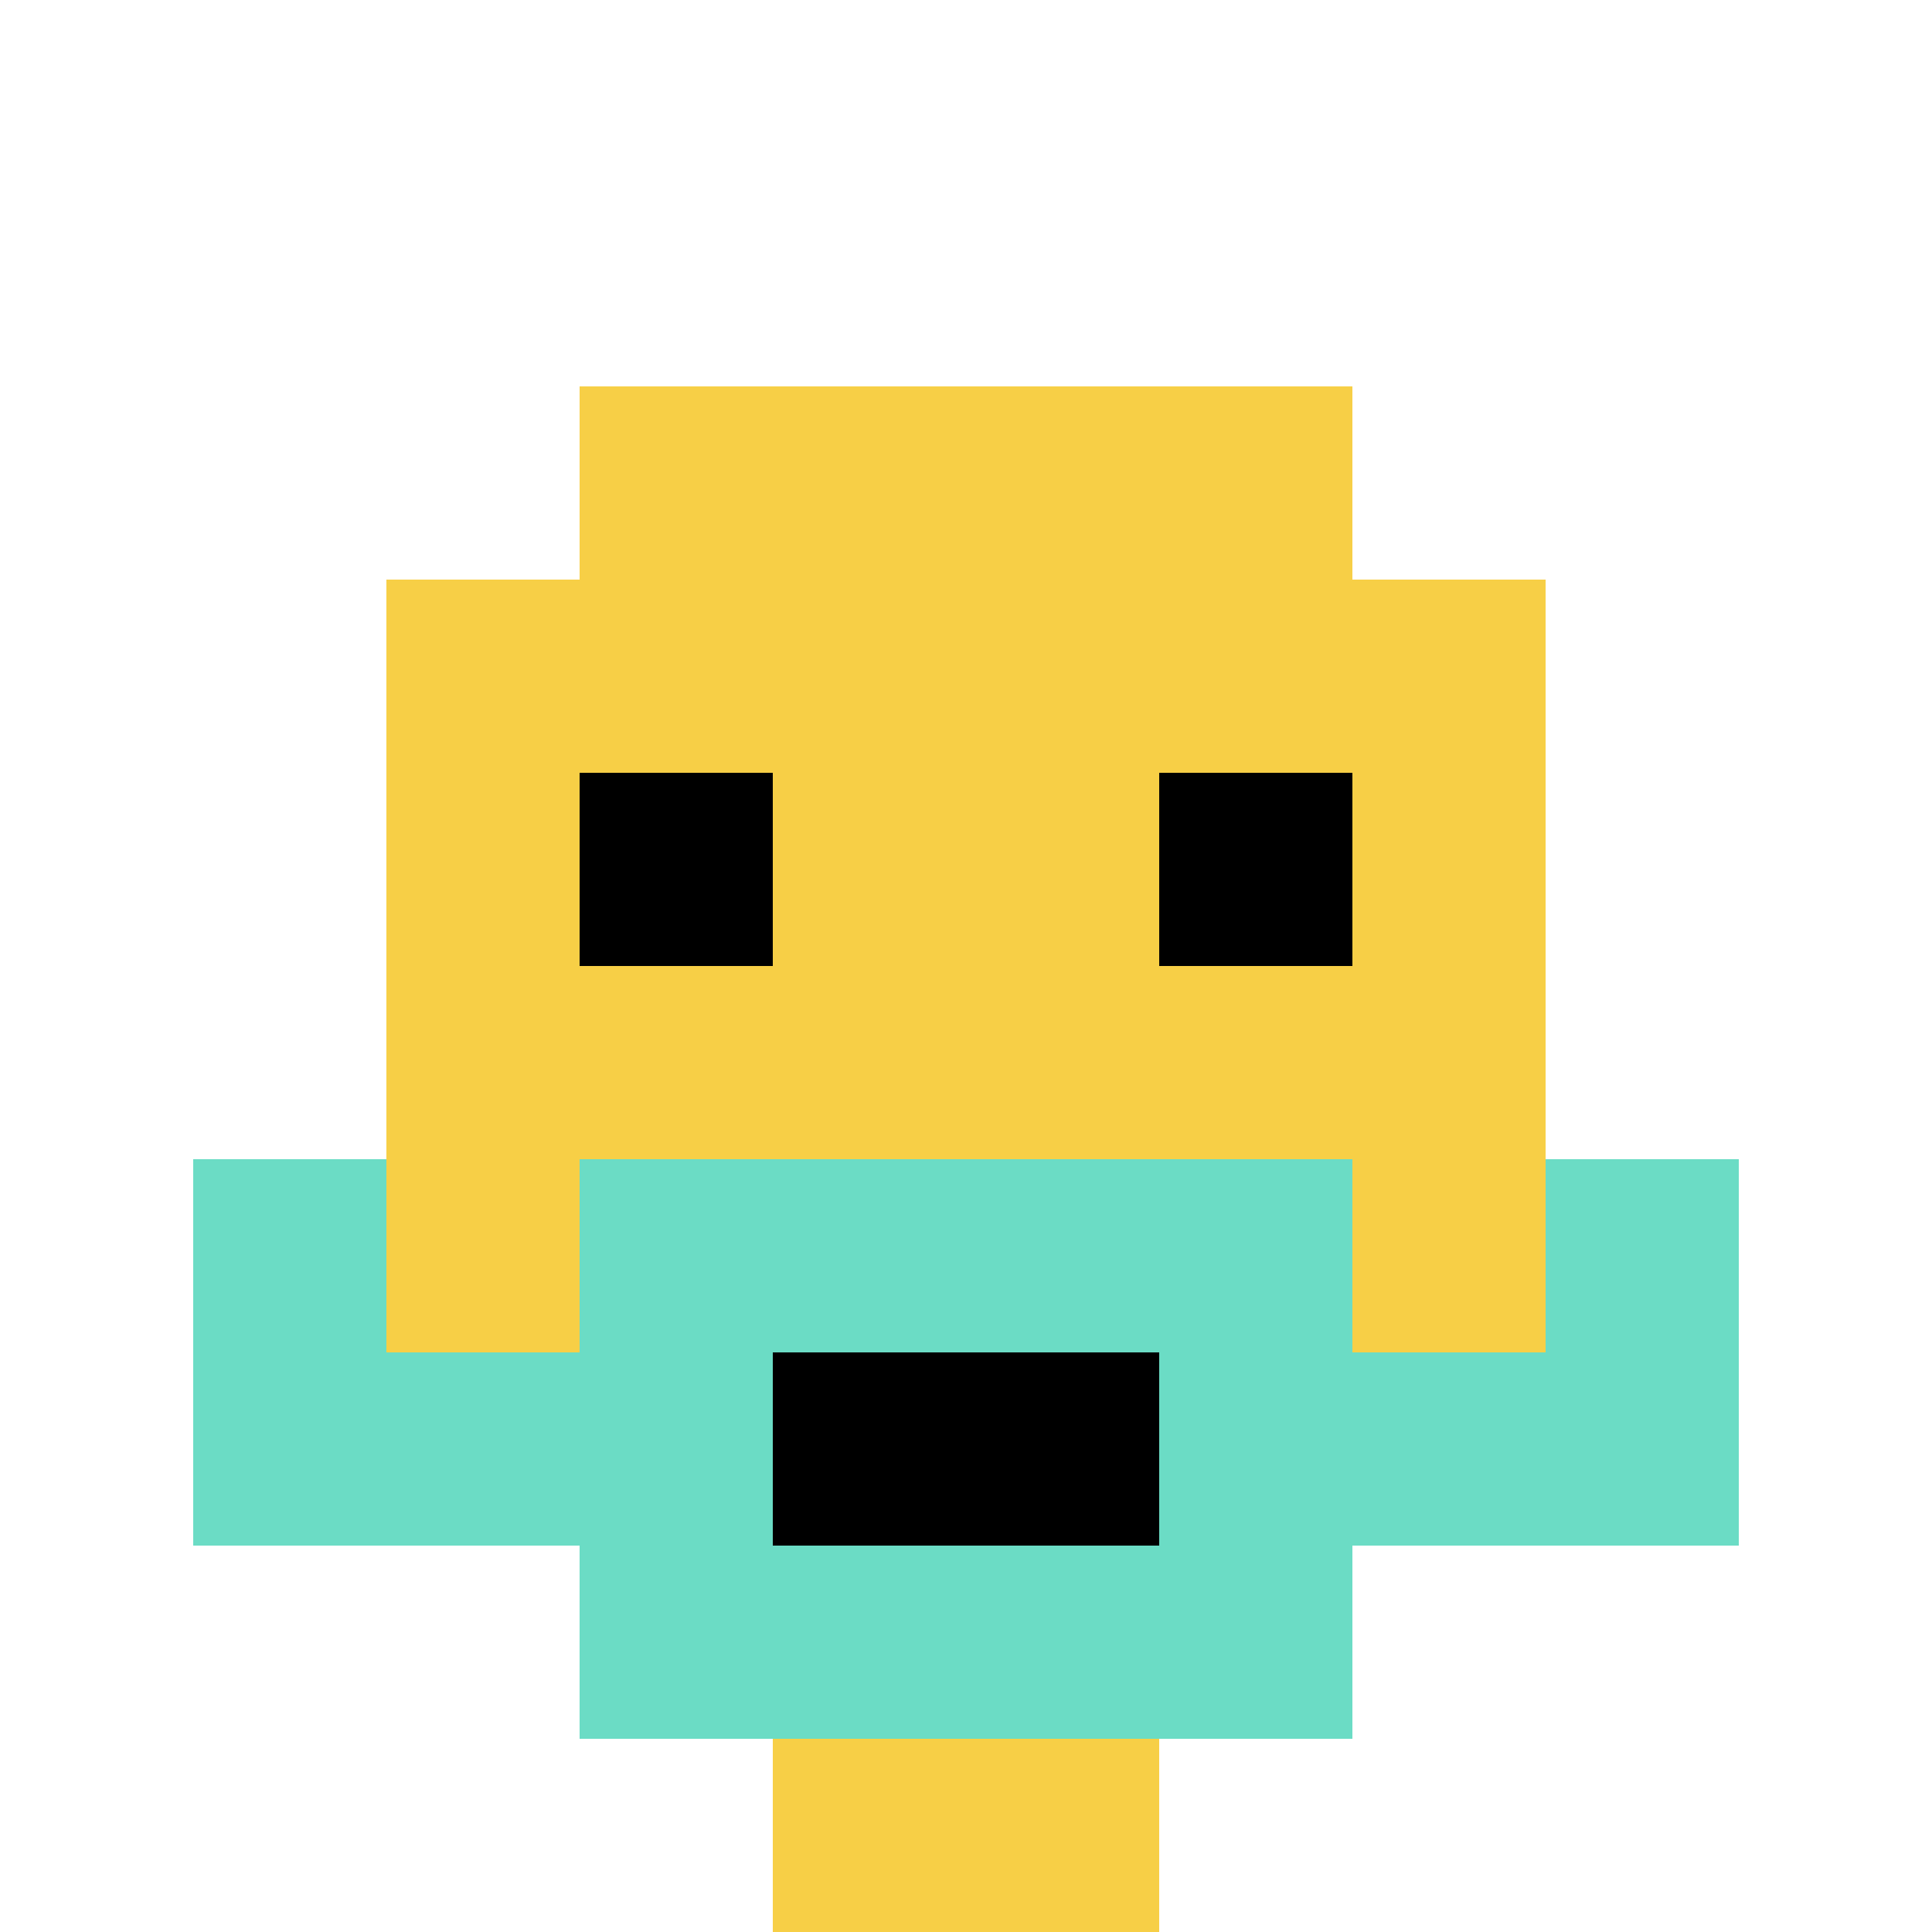
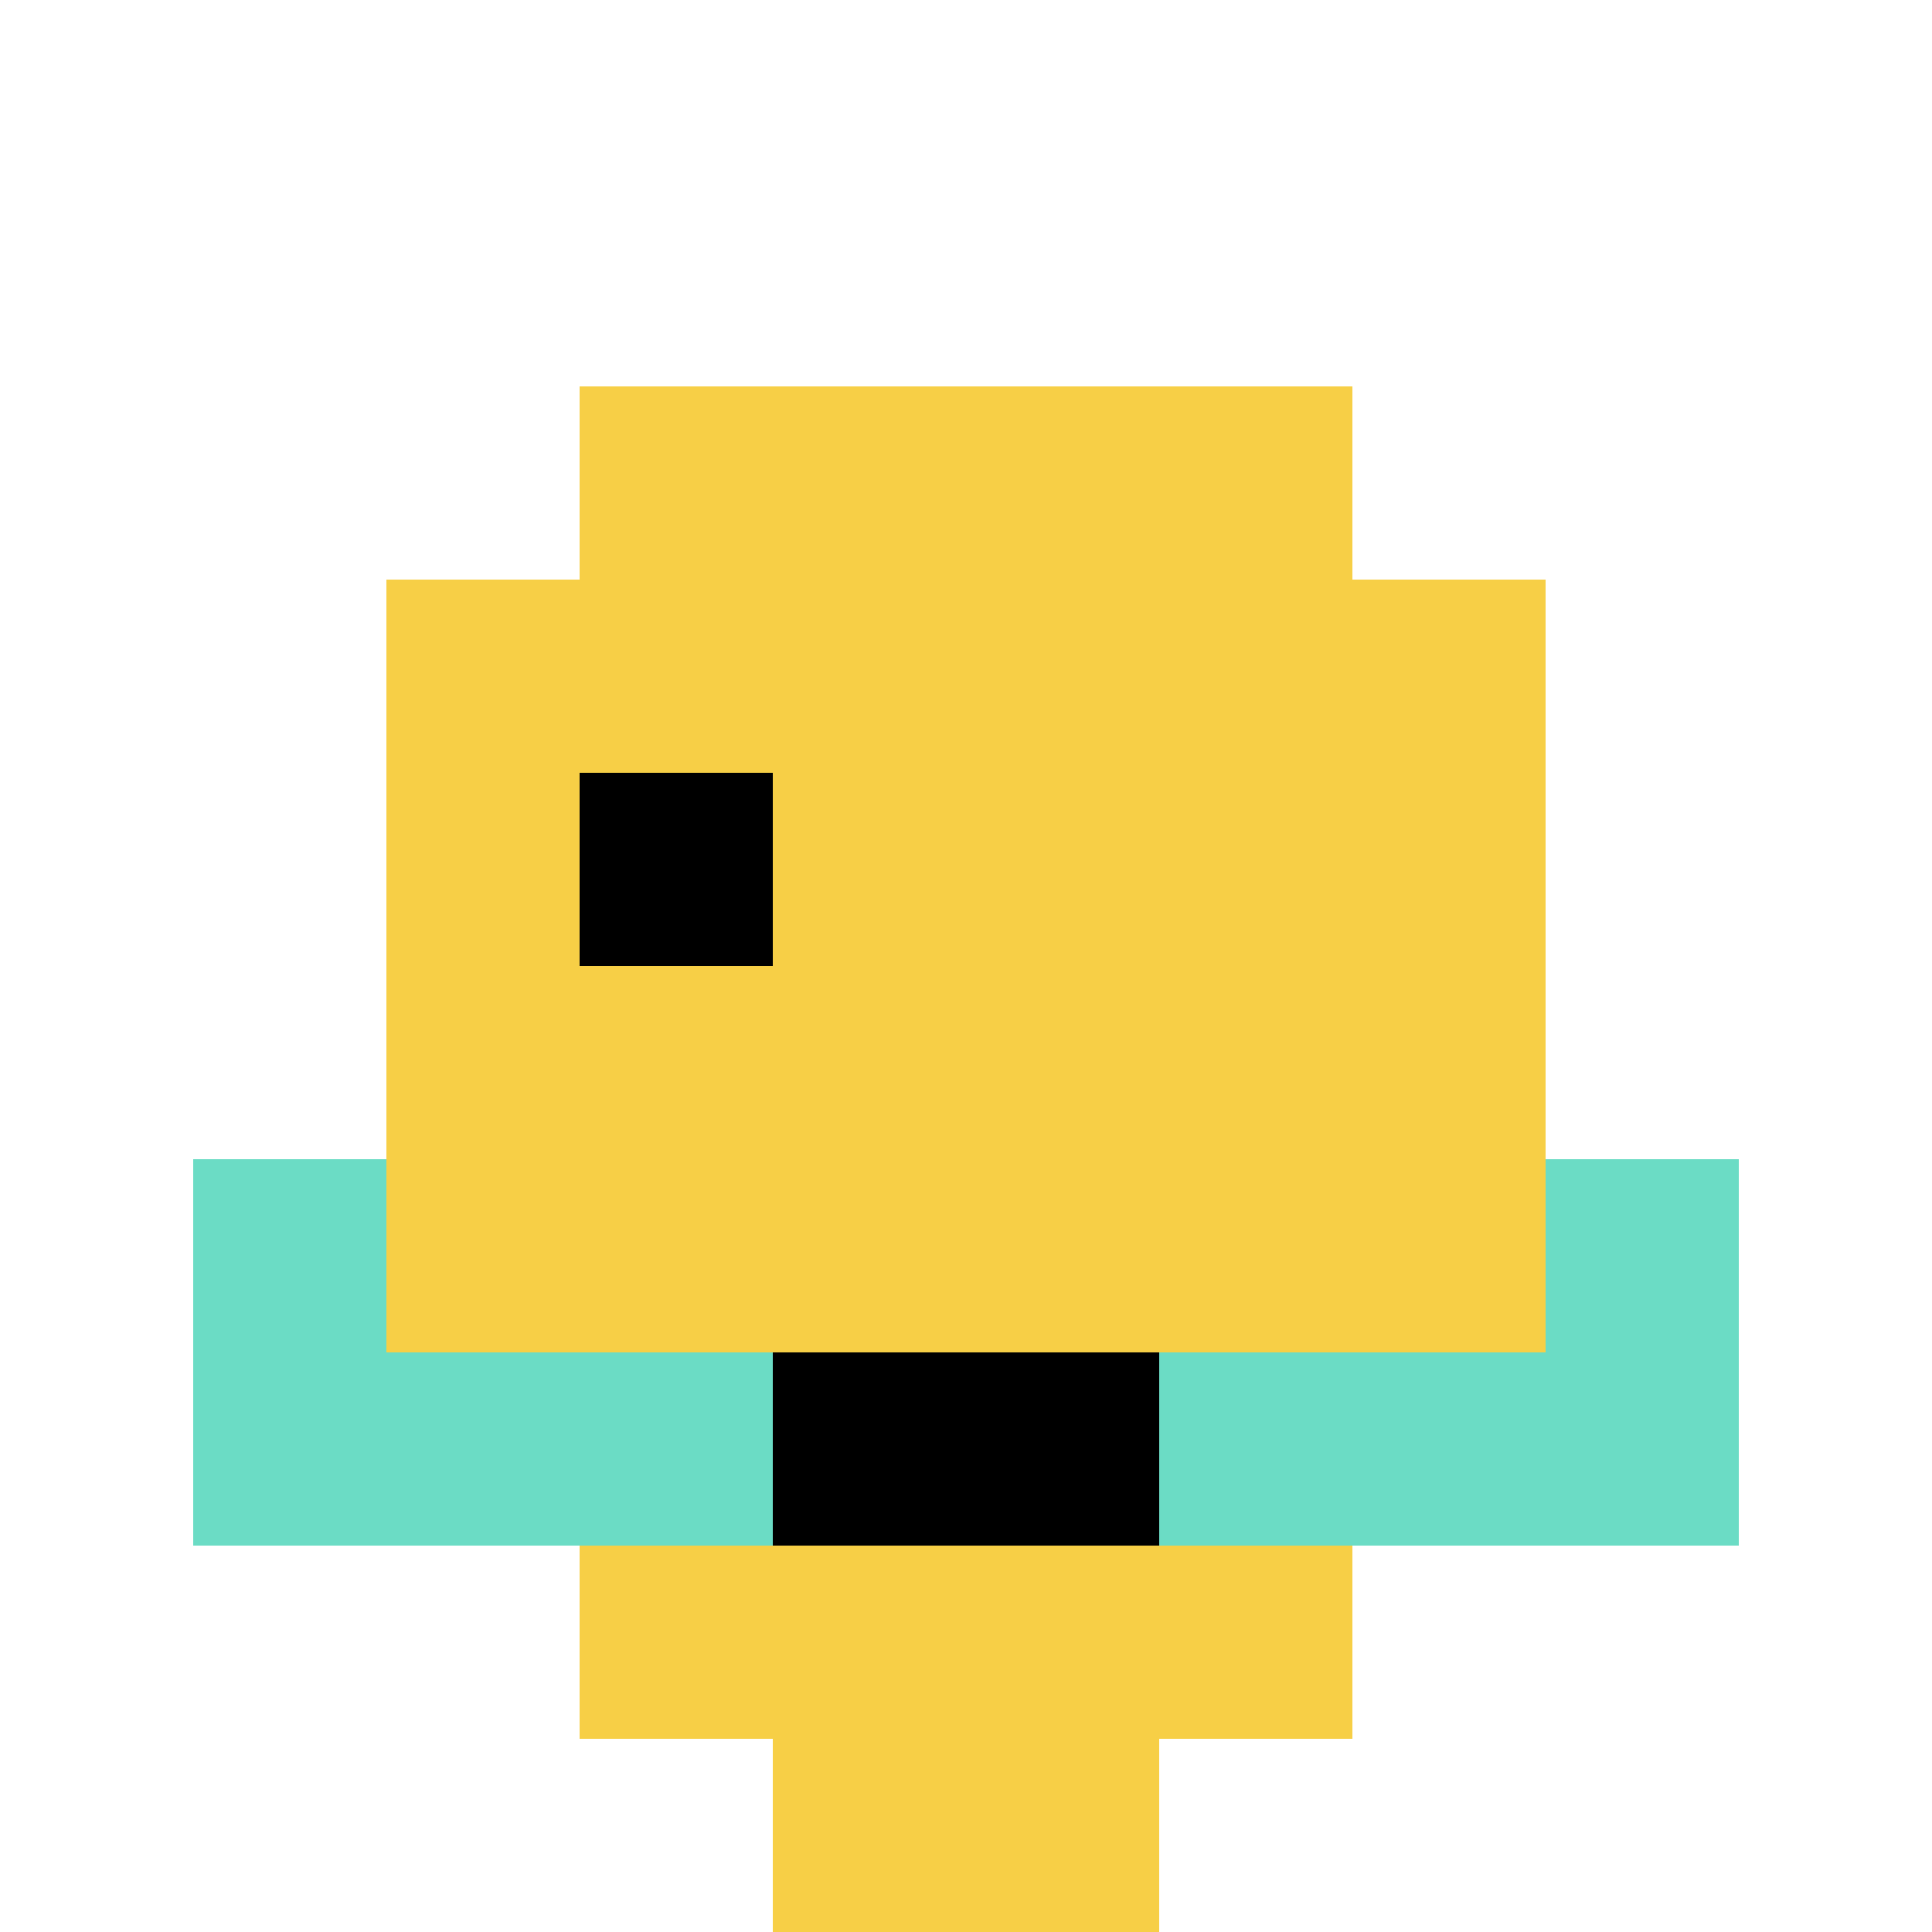
<svg xmlns="http://www.w3.org/2000/svg" version="1.1" width="703" height="703">
  <title>'goose-pfp-604298' by Dmitri Cherniak</title>
  <desc>seed=604298
backgroundColor=#ffffff
padding=20
innerPadding=0
timeout=500
dimension=1
border=false
Save=function(){return n.handleSave()}
frame=79

Rendered at Wed Oct 04 2023 09:33:31 GMT+0800 (中国标准时间)
Generated in &lt;1ms
</desc>
  <defs />
  <rect width="100%" height="100%" fill="#ffffff" />
  <g>
    <g id="0-0">
      <rect x="0" y="0" height="703" width="703" fill="#ffffff" />
      <g>
        <rect id="0-0-3-2-4-7" x="210.9" y="140.6" width="281.2" height="492.1" fill="#F7CF46" />
        <rect id="0-0-2-3-6-5" x="140.6" y="210.9" width="421.8" height="351.5" fill="#F7CF46" />
        <rect id="0-0-4-8-2-2" x="281.2" y="562.4" width="140.6" height="140.6" fill="#F7CF46" />
        <rect id="0-0-1-7-8-1" x="70.3" y="492.1" width="562.4" height="70.3" fill="#6BDCC5" />
-         <rect id="0-0-3-6-4-3" x="210.9" y="421.8" width="281.2" height="210.9" fill="#6BDCC5" />
        <rect id="0-0-4-7-2-1" x="281.2" y="492.1" width="140.6" height="70.3" fill="#000000" />
        <rect id="0-0-1-6-1-2" x="70.3" y="421.8" width="70.3" height="140.6" fill="#6BDCC5" />
        <rect id="0-0-8-6-1-2" x="562.4" y="421.8" width="70.3" height="140.6" fill="#6BDCC5" />
        <rect id="0-0-3-4-1-1" x="210.9" y="281.2" width="70.3" height="70.3" fill="#000000" />
-         <rect id="0-0-6-4-1-1" x="421.8" y="281.2" width="70.3" height="70.3" fill="#000000" />
      </g>
      <rect x="0" y="0" stroke="white" stroke-width="0" height="703" width="703" fill="none" />
    </g>
  </g>
</svg>